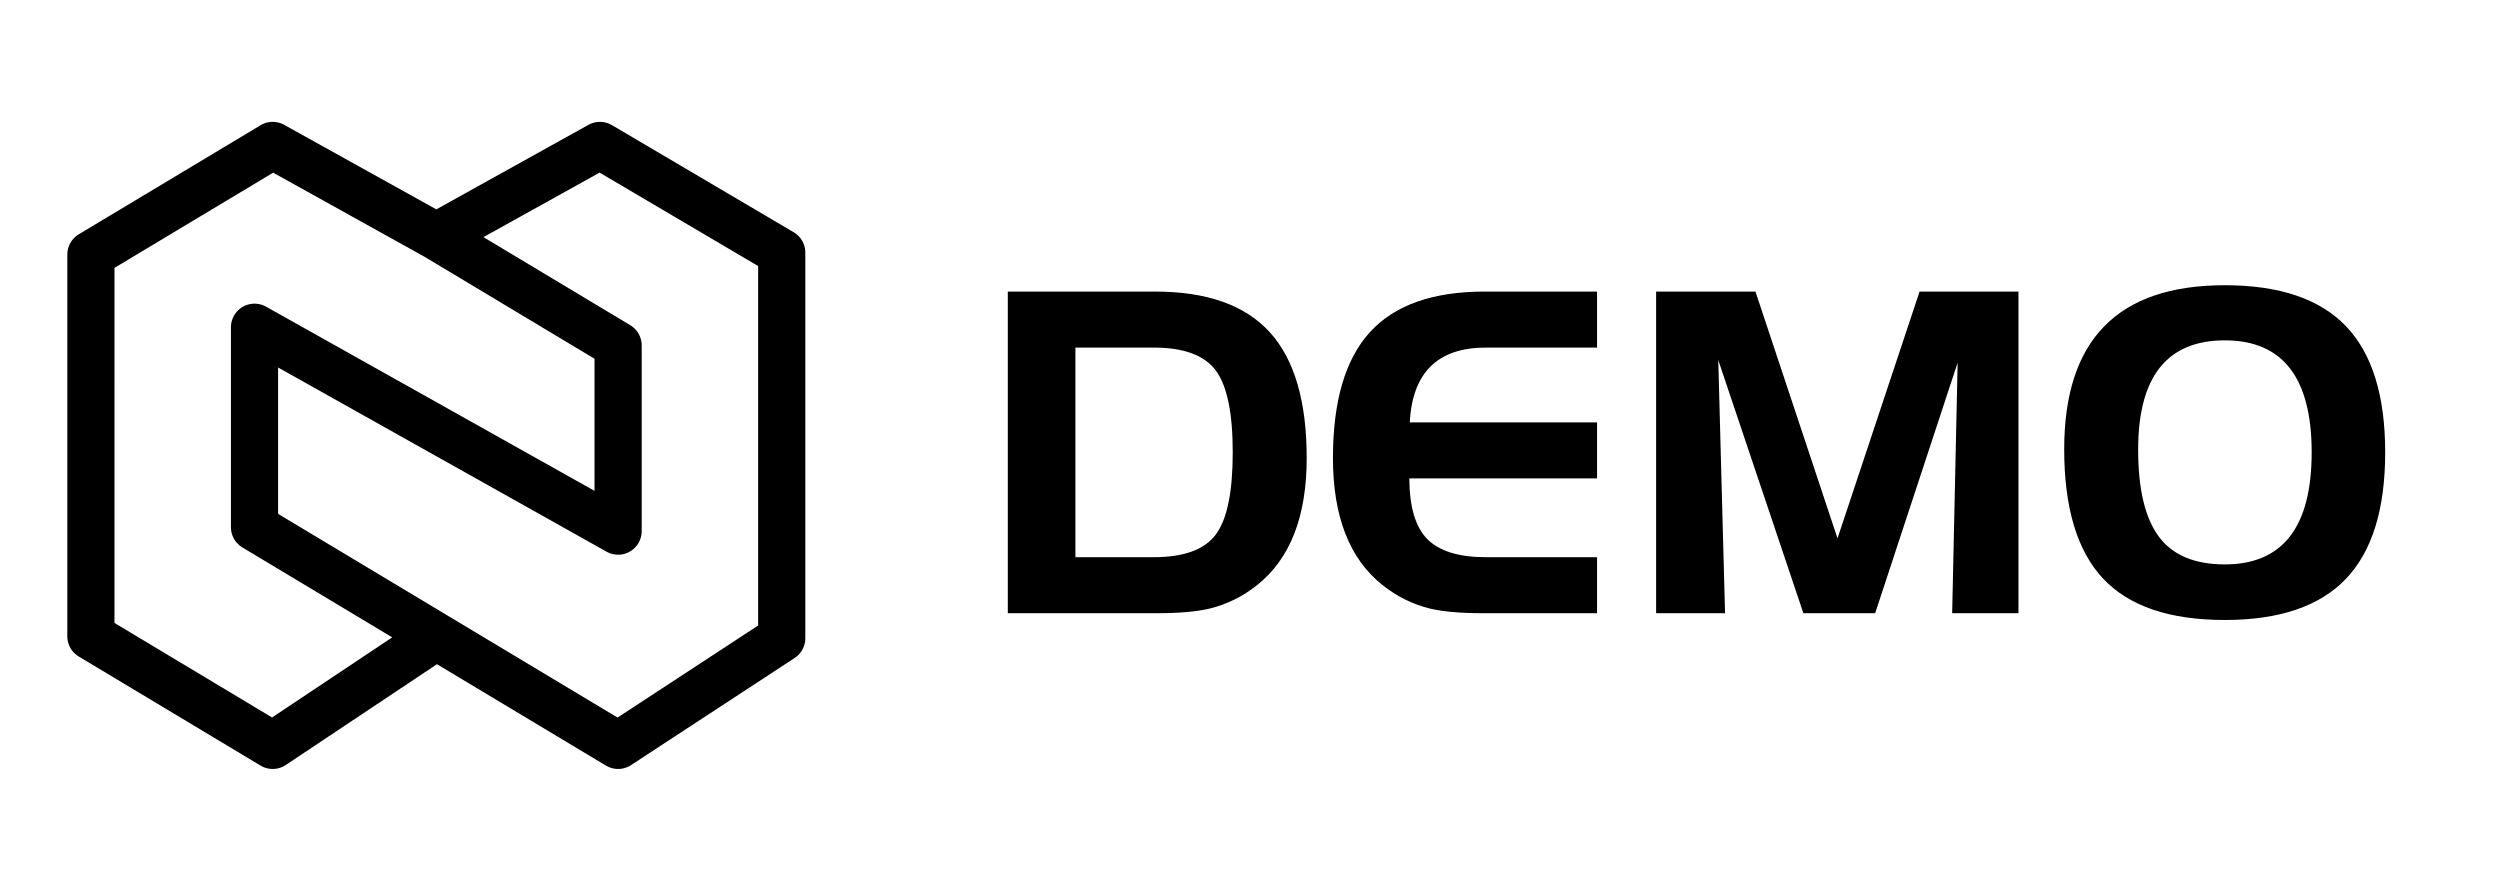
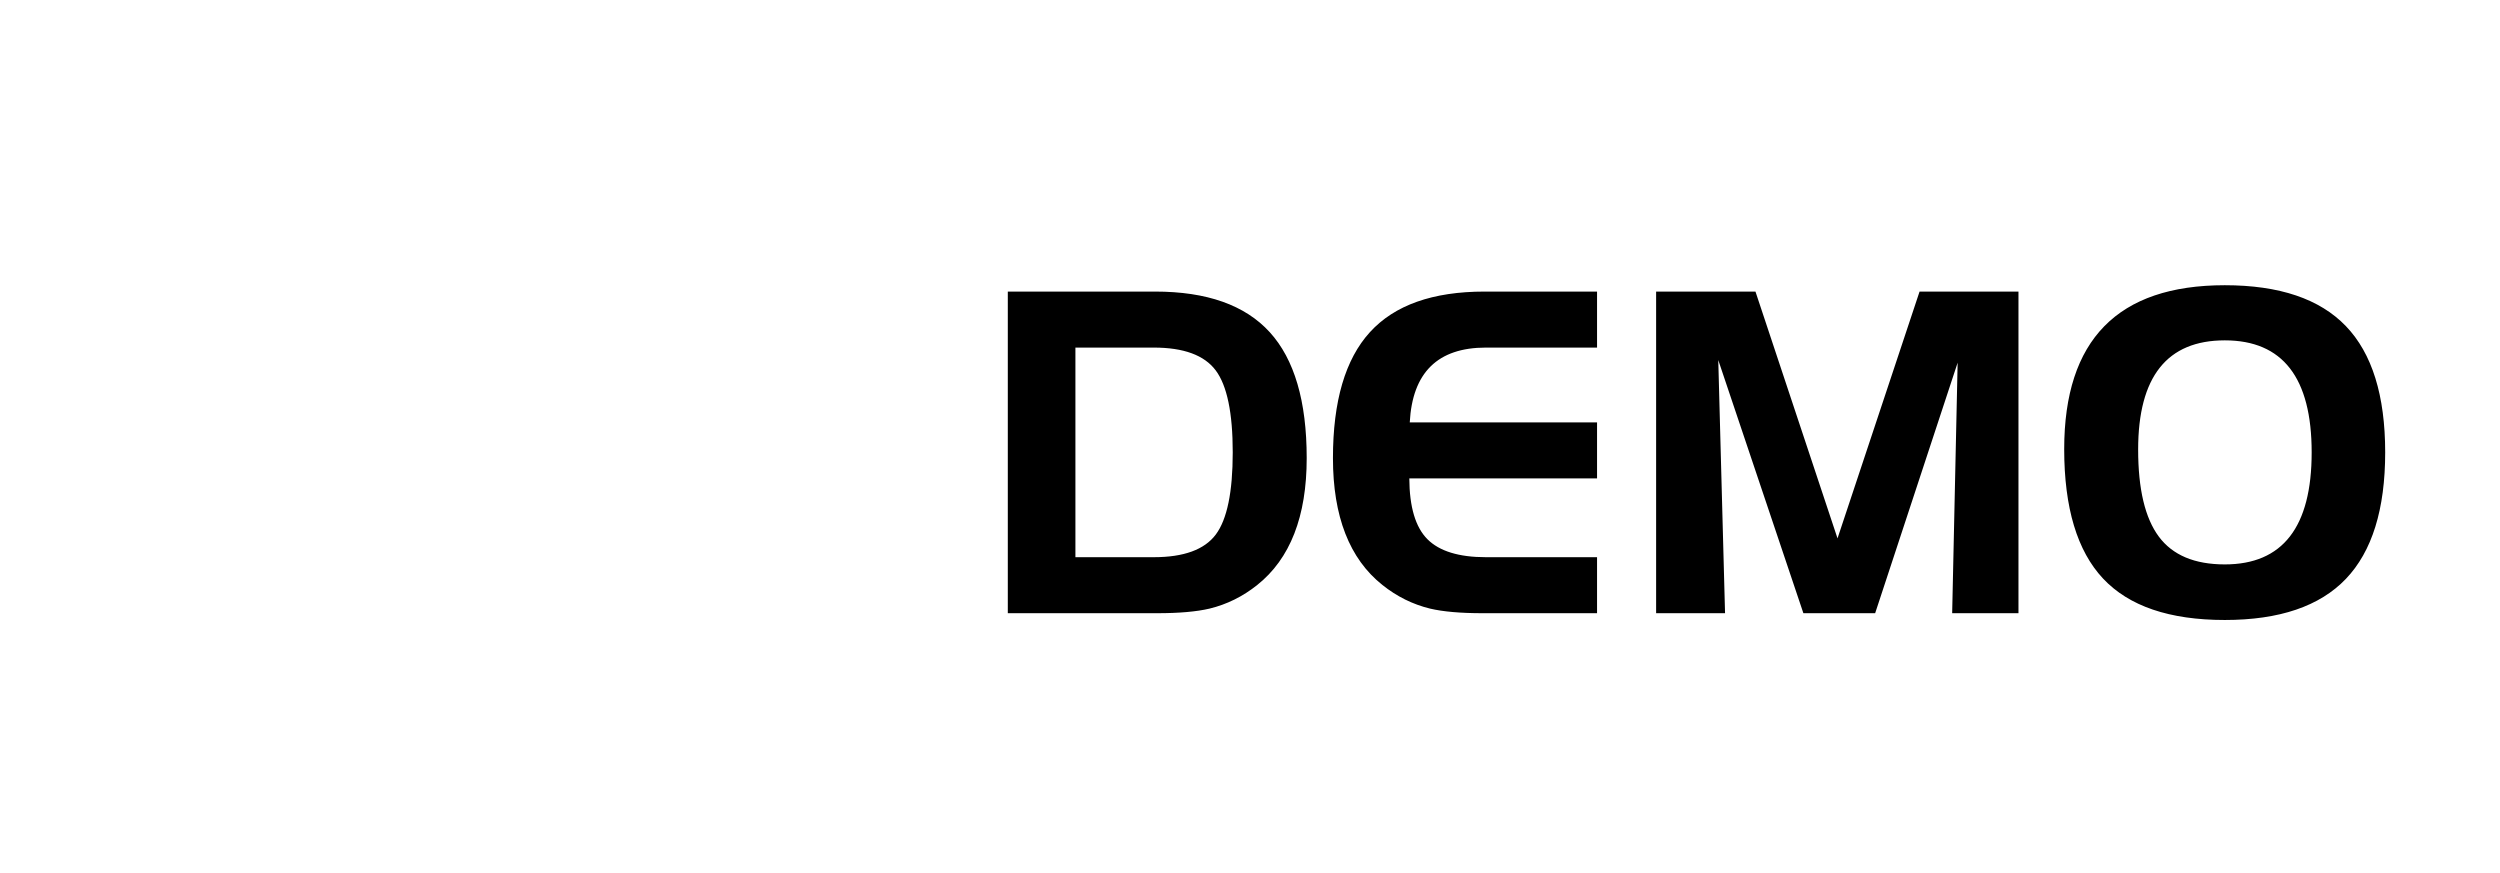
<svg xmlns="http://www.w3.org/2000/svg" width="212" height="74" viewBox="0 0 212 74">
-   <path id="path1" fill="none" stroke="#000000" stroke-width="4" stroke-linecap="round" stroke-linejoin="round" d="M 37 20.042 L 50.875 12.333 L 66.291 21.418 L 66.291 54.123 L 52.416 63.208 L 21.583 44.708 L 21.583 27.75 L 52.416 45.039 L 52.416 29.292 L 37 20.042 Z M 37 20.042 L 23.125 12.333 L 7.709 21.583 L 7.708 53.958 L 23.125 63.208 L 37 53.958" />
  <path id="DEMO" fill="#000000" fill-rule="evenodd" stroke="none" d="M 188.663 28.862 C 183.765 28.862 181.315 31.949 181.315 38.121 C 181.315 41.473 181.9 43.935 183.069 45.506 C 184.238 47.077 186.103 47.862 188.663 47.862 C 193.574 47.862 196.029 44.696 196.029 38.362 C 196.029 32.029 193.574 28.862 188.663 28.862 Z M 175.044 38.084 C 175.044 28.819 179.584 24.187 188.663 24.187 C 193.289 24.187 196.713 25.343 198.933 27.656 C 201.153 29.969 202.264 33.538 202.264 38.362 C 202.264 43.187 201.153 46.761 198.933 49.087 C 196.713 51.412 193.289 52.575 188.663 52.575 C 183.975 52.575 180.533 51.403 178.337 49.059 C 176.142 46.715 175.044 43.057 175.044 38.084 Z M 140.439 24.725 L 148.863 24.725 L 155.821 45.654 L 162.779 24.725 L 171.166 24.725 L 171.166 52 L 165.544 52 L 166.008 30.755 L 159.013 52 L 152.927 52 L 145.709 30.532 L 146.284 52 L 140.439 52 Z M 126.004 29.475 C 121.922 29.475 119.77 31.59 119.547 35.82 L 135.43 35.82 L 135.43 40.57 L 119.51 40.57 C 119.522 42.995 120.035 44.714 121.05 45.729 C 122.064 46.743 123.715 47.25 126.004 47.25 L 135.43 47.25 L 135.43 52 L 125.726 52 C 123.858 52 122.373 51.87 121.272 51.61 C 119.8 51.252 118.452 50.584 117.228 49.606 C 114.432 47.38 113.034 43.793 113.034 38.845 C 113.034 34.02 114.079 30.461 116.17 28.167 C 118.26 25.872 121.501 24.725 125.893 24.725 L 135.43 24.725 L 135.43 29.475 Z M 85.462 24.725 L 97.949 24.725 C 102.341 24.725 105.581 25.872 107.672 28.167 C 109.762 30.461 110.808 34.02 110.808 38.845 C 110.808 43.793 109.41 47.38 106.614 49.606 C 105.39 50.584 104.041 51.252 102.569 51.61 C 101.468 51.87 99.984 52 98.116 52 L 85.462 52 Z M 97.838 29.475 L 91.195 29.475 L 91.195 47.25 L 97.838 47.25 C 100.386 47.25 102.139 46.61 103.098 45.33 C 104.057 44.049 104.536 41.727 104.536 38.362 C 104.536 35.01 104.054 32.691 103.089 31.404 C 102.124 30.118 100.374 29.475 97.838 29.475 Z" />
</svg>